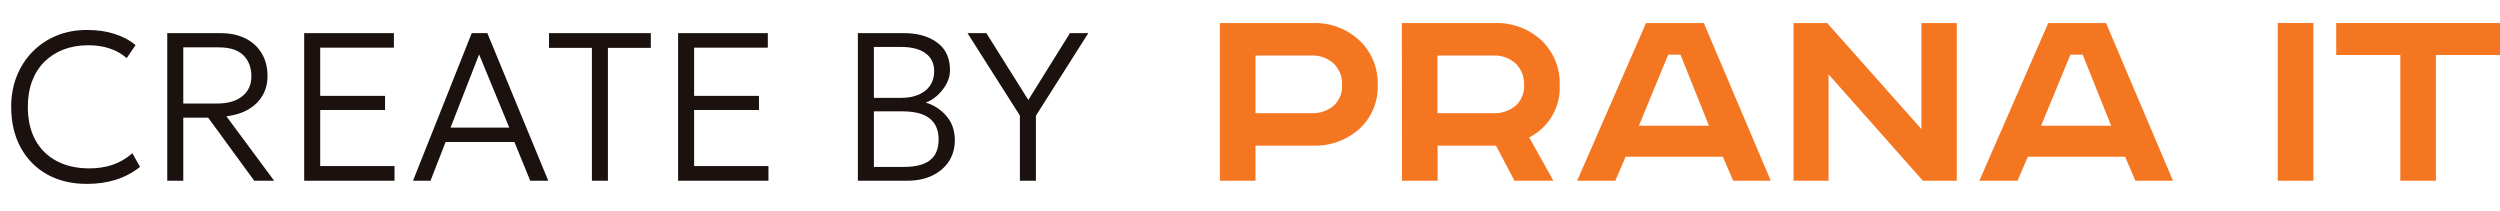
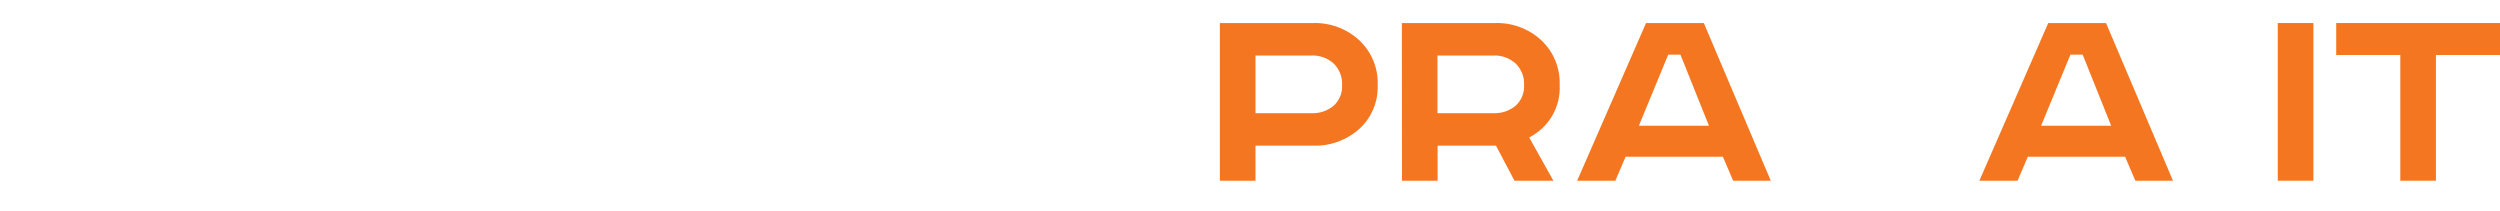
<svg xmlns="http://www.w3.org/2000/svg" width="166" height="14" viewBox="0 0 166 14" fill="none">
  <path d="M81 1.531H87.163C88.304 1.489 89.415 1.899 90.255 2.673C90.659 3.052 90.977 3.512 91.188 4.024C91.399 4.536 91.498 5.087 91.479 5.64C91.5 6.187 91.401 6.732 91.19 7.237C90.979 7.742 90.66 8.195 90.255 8.563C89.406 9.318 88.298 9.715 87.163 9.671H83.365V12H81V1.531ZM83.365 3.687V7.515H87.068C87.608 7.543 88.139 7.366 88.554 7.02C88.745 6.846 88.894 6.632 88.991 6.393C89.088 6.155 89.13 5.897 89.114 5.64C89.127 5.377 89.083 5.114 88.987 4.868C88.89 4.623 88.743 4.401 88.554 4.217C88.149 3.85 87.614 3.659 87.068 3.687H83.365Z" fill="#F57621" />
  <path d="M93.084 1.53H99.251C100.392 1.49 101.503 1.901 102.344 2.673C102.746 3.052 103.063 3.513 103.274 4.024C103.484 4.536 103.582 5.087 103.563 5.64C103.599 6.354 103.428 7.064 103.068 7.683C102.709 8.302 102.177 8.802 101.538 9.124L103.145 11.999H100.561L99.333 9.671H95.457V11.999H93.093L93.084 1.53ZM95.448 3.686V7.515H99.157C99.695 7.541 100.224 7.364 100.638 7.019C100.829 6.846 100.978 6.632 101.075 6.393C101.171 6.154 101.214 5.897 101.198 5.64C101.211 5.376 101.167 5.113 101.071 4.868C100.974 4.623 100.827 4.401 100.638 4.217C100.234 3.851 99.701 3.66 99.157 3.686H95.448Z" fill="#F57621" />
  <path d="M109.297 1.53H113.134L117.579 11.999H115.081L114.4 10.408H107.94L107.259 11.999H104.723L109.297 1.53ZM110.769 3.63L108.823 8.347H113.474L111.583 3.63H110.769Z" fill="#F57621" />
-   <path d="M119.09 1.53H121.325L127.583 8.571V1.53H129.93V11.999H127.678L121.416 4.937V11.999H119.09V1.53Z" fill="#F57621" />
  <path d="M136.004 1.53H139.841L144.286 11.999H141.788L141.107 10.408H134.647L133.966 11.999H131.43L136.004 1.53ZM137.476 3.63L135.53 8.347H140.181L138.29 3.63H137.476Z" fill="#F57621" />
  <path d="M151.244 1.53H153.609V11.999H151.244V1.53Z" fill="#F57621" />
  <path d="M155.125 1.53H166V3.652H161.745V11.999H159.38V3.652H155.125V1.53Z" fill="#F57621" />
-   <path d="M5.768 12.21C4.755 12.21 3.871 11.998 3.115 11.573C2.364 11.148 1.78 10.551 1.365 9.781C0.95 9.011 0.742 8.115 0.742 7.093C0.742 6.351 0.866 5.672 1.113 5.056C1.36 4.435 1.708 3.896 2.156 3.439C2.609 2.977 3.141 2.62 3.752 2.368C4.368 2.116 5.042 1.99 5.775 1.99C6.47 1.99 7.086 2.079 7.623 2.256C8.16 2.429 8.619 2.674 9.002 2.991L8.414 3.859C8.083 3.57 7.702 3.355 7.273 3.215C6.844 3.075 6.372 3.005 5.859 3.005C5.252 3.005 4.702 3.101 4.207 3.292C3.717 3.483 3.295 3.756 2.94 4.111C2.59 4.461 2.319 4.888 2.128 5.392C1.941 5.891 1.848 6.456 1.848 7.086C1.848 7.954 2.016 8.694 2.352 9.305C2.688 9.912 3.162 10.376 3.773 10.698C4.389 11.02 5.112 11.181 5.943 11.181C6.475 11.181 6.979 11.104 7.455 10.95C7.936 10.791 8.381 10.532 8.792 10.173L9.296 11.083C8.811 11.466 8.274 11.75 7.686 11.937C7.103 12.119 6.463 12.21 5.768 12.21ZM11.106 12V2.2H14.627C15.271 2.2 15.826 2.317 16.293 2.55C16.764 2.783 17.126 3.115 17.378 3.544C17.635 3.969 17.763 4.468 17.763 5.042C17.763 5.537 17.651 5.973 17.427 6.351C17.203 6.729 16.886 7.037 16.475 7.275C16.069 7.508 15.588 7.658 15.033 7.723L18.204 12H16.881L13.822 7.814H12.17V12H11.106ZM12.17 6.876H14.382C15.115 6.876 15.682 6.715 16.083 6.393C16.489 6.071 16.692 5.63 16.692 5.07C16.692 4.487 16.515 4.02 16.16 3.67C15.81 3.32 15.266 3.145 14.529 3.145H12.17V6.876ZM20.198 12V2.2H26.155V3.166H21.262V6.365H25.567V7.303H21.262V11.027H26.197V12H20.198ZM27.424 12L31.323 2.2H32.359L36.405 12H35.208L34.158 9.431H29.587L28.586 12H27.424ZM29.916 8.472H33.815L31.813 3.614L29.916 8.472ZM39.302 12V3.18H36.453V2.2H43.215V3.18H40.366V12H39.302ZM45.026 12V2.2H50.983V3.166H46.09V6.365H50.395V7.303H46.09V11.027H51.025V12H45.026ZM56.962 12V2.2H60.035C60.935 2.2 61.668 2.41 62.233 2.83C62.797 3.245 63.08 3.857 63.08 4.664C63.08 4.986 62.998 5.294 62.834 5.588C62.671 5.882 62.466 6.139 62.218 6.358C61.971 6.577 61.719 6.729 61.462 6.813C62.004 6.967 62.461 7.261 62.834 7.695C63.212 8.124 63.401 8.668 63.401 9.326C63.401 9.835 63.273 10.292 63.017 10.698C62.76 11.099 62.394 11.417 61.917 11.65C61.446 11.883 60.886 12 60.237 12H56.962ZM58.026 11.083H60.014C60.797 11.083 61.379 10.934 61.757 10.635C62.135 10.336 62.324 9.877 62.324 9.256C62.324 8.645 62.127 8.183 61.736 7.87C61.348 7.553 60.744 7.394 59.922 7.394H58.026V11.083ZM58.026 6.498H59.839C60.282 6.498 60.667 6.428 60.993 6.288C61.32 6.148 61.575 5.947 61.757 5.686C61.938 5.42 62.029 5.103 62.029 4.734C62.029 4.211 61.838 3.812 61.456 3.537C61.073 3.257 60.529 3.117 59.825 3.117H58.026V6.498ZM67.721 12V7.674L64.242 2.2H65.495L68.281 6.638L71.046 2.2H72.264L68.785 7.681V12H67.721Z" fill="#1B110E" />
</svg>